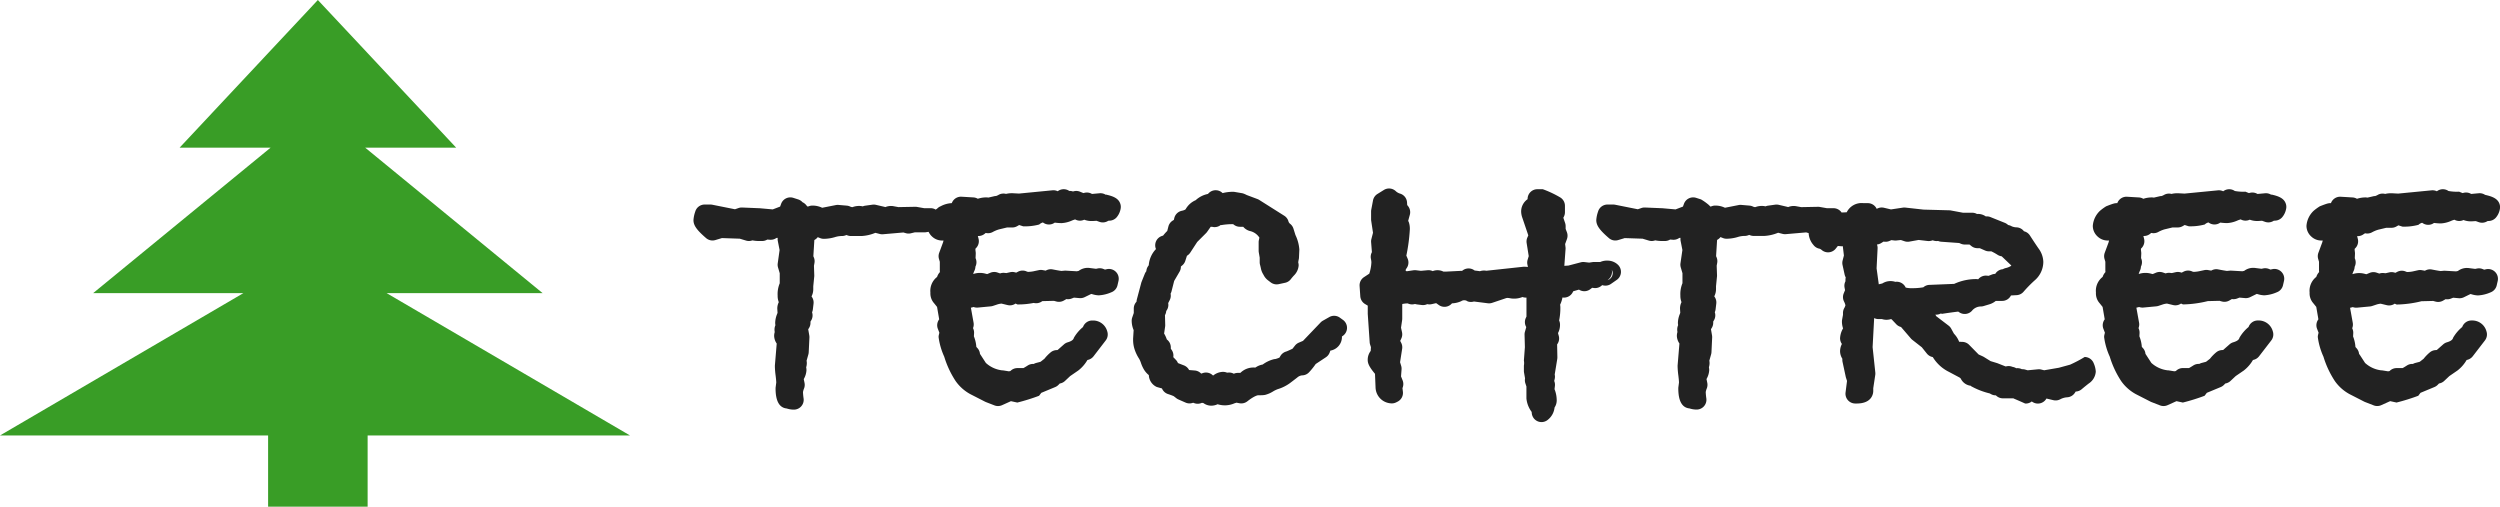
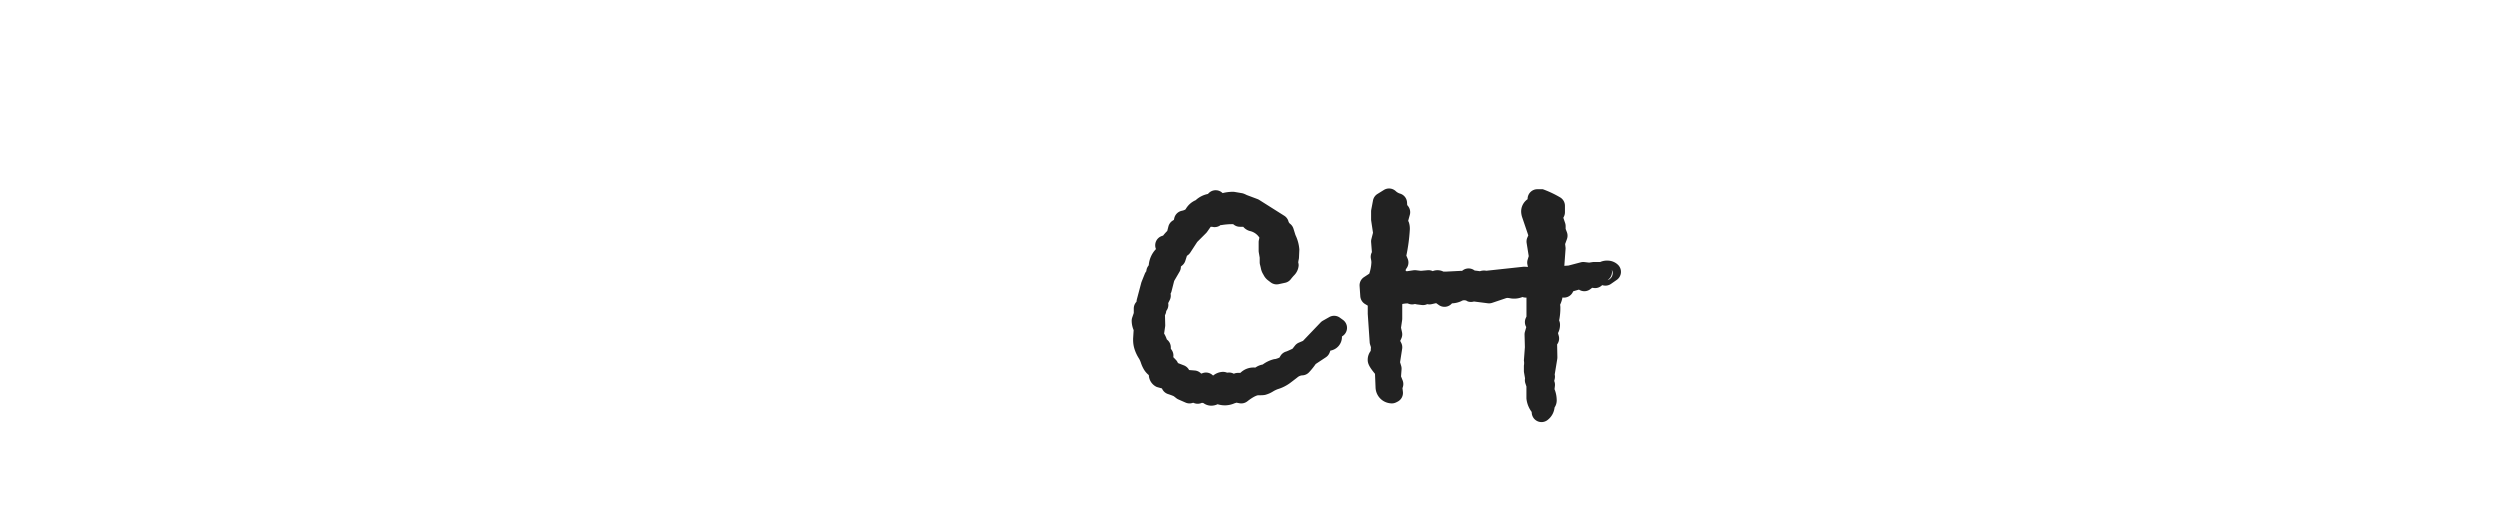
<svg xmlns="http://www.w3.org/2000/svg" width="250" height="50.664" viewBox="0 0 250 50.664">
  <defs>
    <clipPath id="a">
      <rect width="250" height="50.664" fill="none" />
    </clipPath>
  </defs>
  <g transform="translate(0 0.001)">
-     <path d="M31.786,0,17.962,14.764h9.1L9.316,29.31H24.341L0,43.546H26.81v7.118h9.953V43.546H63L38.659,29.31h15.6L36.516,14.764h9.1Z" transform="translate(0 0)" fill="#399d26" />
    <g transform="translate(0 0)">
      <g transform="translate(0 0)" clip-path="url(#a)">
-         <path d="M156.623,32.042l-.04-.024a.982.982,0,0,0-.593-.135l-.76.069a.983.983,0,0,0-.748-.114l-.108.027-.348-.141a.981.981,0,0,0-.691-.017.945.945,0,0,0-.372-.053.979.979,0,0,0-1.156.027l-.05-.021a1,1,0,0,0-.476-.073l-3.347.326-.611-.033a2.473,2.473,0,0,0-.69.067.983.983,0,0,0-.733.091,1.207,1.207,0,0,1-.263.119.965.965,0,0,0-.194.025l-.57.132-.062-.008a.973.973,0,0,0-.139-.01,2.722,2.722,0,0,0-.857.138.979.979,0,0,0-.444-.136l-1.183-.07a.98.98,0,0,0-.906.492.95.95,0,0,0-.07.151,2.577,2.577,0,0,0-1.109.31.977.977,0,0,0-.364.248,1.051,1.051,0,0,0-.135.09.972.972,0,0,0-.5-.144h-.662l-.7-.124a1.006,1.006,0,0,0-.191-.015l-1.674.032-.545-.1a1.462,1.462,0,0,0-.767.1.939.939,0,0,0-.115-.035l-.819-.191a.971.971,0,0,0-.365-.016l-.713.1a1.006,1.006,0,0,0-.24.067l-.165-.029a1.851,1.851,0,0,0-.869.108h-.012a.632.632,0,0,1-.242-.07.978.978,0,0,0-.319-.082l-.819-.07a.947.947,0,0,0-.273.015l-1.324.261-.041.008a2.217,2.217,0,0,0-.971-.219.968.968,0,0,0-.31.05l-.163.054a.739.739,0,0,1-.14-.136.975.975,0,0,0-.377-.3.985.985,0,0,0-.435-.284l-.487-.157a.98.98,0,0,0-1.221.6l-.1.273-.738.282-1.341-.119a.4.4,0,0,0-.046,0l-1.672-.07a.992.992,0,0,0-.358.052l-.359.123-2.265-.453a.978.978,0,0,0-.192-.019h-.575a.98.98,0,0,0-.945.719,3.191,3.191,0,0,0-.174.835c0,.531.318.985,1.26,1.8a.98.98,0,0,0,.921.2l.665-.2,1.785.061.626.189a.976.976,0,0,0,.634-.022,3.412,3.412,0,0,0,.677.065h.3a.98.98,0,0,0,.515-.146l.26.02a.99.99,0,0,0,.6-.145.281.281,0,0,1,.1-.044l.04,0,.042,0a.976.976,0,0,0,.01.316l.177.9-.186,1.334a.976.976,0,0,0,.03.411l.17.579v1a2.857,2.857,0,0,0-.209,1.242,1.753,1.753,0,0,0,.114.65,1.437,1.437,0,0,0-.149.6c0,.02,0,.039,0,.059l.025.408-.05.135a2.424,2.424,0,0,0-.185.86,1.3,1.3,0,0,0,.023.238,1.1,1.1,0,0,0-.092.441,1.3,1.3,0,0,0,.023.246,1.373,1.373,0,0,0-.058.4,1.426,1.426,0,0,0,.256.75l-.183,2.2c0,.027,0,.055,0,.082a8.124,8.124,0,0,0,.077.939c.043.35.058.557.061.676l-.061.471a.971.971,0,0,0-.008.126c0,1.257.377,1.929,1.121,2l.043.014a2.237,2.237,0,0,0,.668.1.98.98,0,0,0,.972-1.105,6.053,6.053,0,0,1-.062-.644,1.711,1.711,0,0,1,.113-.387.98.98,0,0,0,.042-.533c-.032-.163-.058-.287-.079-.383a2,2,0,0,0,.272-.888,1.459,1.459,0,0,0-.03-.292,1.444,1.444,0,0,0,.065-.423,1.173,1.173,0,0,0-.024-.234l.178-.631a.973.973,0,0,0,.036-.22l.07-1.462a.941.941,0,0,0-.013-.213l-.108-.624.062-.093a.977.977,0,0,0,.165-.543v-.129l.07-.115a.983.983,0,0,0,.088-.817.991.991,0,0,0,.079-.283l.069-.575a.98.98,0,0,0-.138-.632l-.063-.1a1.553,1.553,0,0,0,.173-.744v-.264l.1-1a.955.955,0,0,0,0-.131l-.031-.922.051-.279a.976.976,0,0,0-.061-.555l-.05-.12.1-1.621a.981.981,0,0,0,.338-.285l.253.1a.977.977,0,0,0,.356.067,4,4,0,0,0,1.146-.181,2.288,2.288,0,0,1,.665-.1.967.967,0,0,0,.252-.033,1.609,1.609,0,0,0,.2-.069l.1.038a.977.977,0,0,0,.347.064h1.062a4.167,4.167,0,0,0,1.382-.319l.447.115a1,1,0,0,0,.328.026l2.029-.176.242.07a.98.98,0,0,0,.5.012l.391-.094h.963a1.032,1.032,0,0,0,.149-.011l.276-.043a1.491,1.491,0,0,0,.328.456,1.467,1.467,0,0,0,1.022.416h.07c.025,0,.049,0,.073,0-.017.061-.034.124-.051.19l-.383,1.034a.98.98,0,0,0-.022.615l.083.284v.87a.96.96,0,0,0,.013.16,1.252,1.252,0,0,0-.285.487,1.758,1.758,0,0,0-.669,1.563,1.473,1.473,0,0,0,.314,1q.062.071.352.436l.213,1.241a.978.978,0,0,0-.134.944l.151.394-.05.208a.987.987,0,0,0-.027.23,6.864,6.864,0,0,0,.566,1.961,9.372,9.372,0,0,0,1.146,2.447,4.316,4.316,0,0,0,1.468,1.3l1.463.748c.03.016.061.029.092.042l.853.331a.98.98,0,0,0,.76-.022l.887-.4.639.139a20.031,20.031,0,0,0,2.173-.678l.223-.294,1.392-.578a.982.982,0,0,0,.331-.226l.124-.129a.977.977,0,0,0,.52-.254l.52-.489.811-.557a3.6,3.6,0,0,0,.915-1.051l.063-.015a.981.981,0,0,0,.548-.355l1.218-1.585a.979.979,0,0,0,.153-.908,1.463,1.463,0,0,0-1.4-1.087h-.1a.98.98,0,0,0-.924.653,3.937,3.937,0,0,0-.915,1.081c-.02.079-.072.29-.611.446a.979.979,0,0,0-.374.206l-.641.566-.141.01a.981.981,0,0,0-.558.228,4.243,4.243,0,0,0-.617.634l-.365.287a.228.228,0,0,1-.072.032l-.383.1a.979.979,0,0,0-.243.1h-.073a.978.978,0,0,0-.528.154c-.225.144-.359.222-.433.262h-.606a.98.98,0,0,0-.7.295l-.151.029-.524-.085a.98.98,0,0,0-.157-.013,2.924,2.924,0,0,1-1.621-.741l-.552-.85-.037-.053a.981.981,0,0,0-.249-.574l-.115-.127a3.52,3.52,0,0,0-.244-1.057l.017-.319a.973.973,0,0,0-.067-.412l-.037-.095a.979.979,0,0,0,.055-.537l-.269-1.5c.1-.023.191-.046.272-.07a.98.98,0,0,0,.431.057l1.289-.122a1,1,0,0,0,.218-.046l.4-.133a1.889,1.889,0,0,1,.438-.095h.02l.028.007.575.139a.976.976,0,0,0,.76-.128l.035-.023.191.088a7.638,7.638,0,0,0,1.623-.151.993.993,0,0,0,.858-.18l1.17-.029.245.067a.984.984,0,0,0,.747-.1l.251-.144a.98.98,0,0,0,.517-.051l.24-.093.557.049a.986.986,0,0,0,.519-.1l.651-.319c.036.008.074.017.113.028a2.4,2.4,0,0,0,.632.113,3.611,3.611,0,0,0,1.278-.311.978.978,0,0,0,.6-.685l.1-.435a.98.98,0,0,0-1.165-1.185l-.182.04-.177-.069a.979.979,0,0,0-.552-.044l-.169.035-.655-.084a.945.945,0,0,0-.124-.008,1.479,1.479,0,0,0-.952.3l-.187.04-1.086-.062a.9.9,0,0,0-.145,0l-.308.028c-.079-.009-.3-.04-.876-.153a.979.979,0,0,0-.694.123l-.316-.056a.964.964,0,0,0-.385.008l-.47.1-.043.01a2.856,2.856,0,0,1-.444.056.469.469,0,0,1-.221-.022.98.98,0,0,0-.9.014c-.081.044-.14.072-.181.09l-.118-.032a.981.981,0,0,0-.478-.012l-.385.087-.191-.019a.978.978,0,0,0-.366.033l-.069.02-.266-.091a.982.982,0,0,0-.7.023l-.32.134a1.489,1.489,0,0,1-.154-.035,2.088,2.088,0,0,0-1.15,0l-.1.026a2.24,2.24,0,0,1,.131-.34.979.979,0,0,0,.092-.392.98.98,0,0,0,.014-.853l.02-.43a1.023,1.023,0,0,0-.005-.16l-.028-.235c0-.05,0-.091.006-.125a1.007,1.007,0,0,0,.2-.243.977.977,0,0,0,.107-.744l-.071-.276h.01a.99.99,0,0,0,.667-.216l.111-.09a.978.978,0,0,0,.681-.081,3.126,3.126,0,0,1,.647-.274l.8-.191h.527a.981.981,0,0,0,.489-.131l.2-.115.406.13a5.479,5.479,0,0,0,1.6-.181.859.859,0,0,1,.371-.206l.016.011a.982.982,0,0,0,1.165.007l.079.008a5.664,5.664,0,0,0,.6.041,2.915,2.915,0,0,0,1.052-.262,2.9,2.9,0,0,1,.312-.109.978.978,0,0,0,.908.029,2.007,2.007,0,0,0,.793.132l.059,0,.375-.023.3.107a.978.978,0,0,0,.872-.108l.1-.01a.981.981,0,0,0,.738-.335,1.819,1.819,0,0,0,.4-.853.983.983,0,0,0-.019-.463c-.181-.629-.813-.814-1.46-.963" transform="translate(-46.033 -12.558)" fill="#222" />
        <path d="M209.419,44.618l-.314-.226a.981.981,0,0,0-1.057-.058l-.644.365a.959.959,0,0,0-.224.175l-1.76,1.84-.426.182a.977.977,0,0,0-.384.3l-.241.306c-.479.226-.609.272-.621.276a.98.98,0,0,0-.583.442l-.1.167a2.794,2.794,0,0,1-.4.142,1,1,0,0,0-.239.041,3.184,3.184,0,0,0-1.037.51,1.8,1.8,0,0,0-.723.3l-.094,0a1.871,1.871,0,0,0-1.417.536c-.02,0-.047,0-.081,0H198.9a.984.984,0,0,0-.335.06L198.5,50a.984.984,0,0,0-.533-.117l-.142.01a1.107,1.107,0,0,0-.419-.081,1.623,1.623,0,0,0-.95.355l-.035.013a.98.98,0,0,0-1.007-.25l-.177.058-.028-.028a.982.982,0,0,0-.611-.283l-.569-.047a.976.976,0,0,0-.514-.463l-.6-.233a.975.975,0,0,0-.2-.314l-.266-.279a.98.98,0,0,0-.157-.712l-.091-.133v-.133a.978.978,0,0,0-.378-.773l-.019-.015a2.99,2.99,0,0,0-.273-.594l.1-.683a.95.95,0,0,0,.011-.17l-.025-.986a.978.978,0,0,0,.127-.418c.017-.022.034-.045.05-.069a.982.982,0,0,0,.145-.718l.152-.3a.98.98,0,0,0,.088-.644v0a.971.971,0,0,0,.095-.238l.262-1.033.54-.926a.976.976,0,0,0,.133-.493v-.025l.13-.106a.981.981,0,0,0,.311-.458l.164-.511a.977.977,0,0,0,.333-.315l.693-1.063.885-.885a.939.939,0,0,0,.109-.13l.355-.506c.116,0,.163.009.156.006a.977.977,0,0,0,.825-.167l.021-.016.066.01a6.286,6.286,0,0,1,1.182-.092l.06.047a.979.979,0,0,0,.609.212h.335a1.3,1.3,0,0,0,.745.444,1.525,1.525,0,0,1,.873.643l-.054.251a.958.958,0,0,0-.022.207V37.7a1.013,1.013,0,0,0,.014.165l.091.528v.456a.983.983,0,0,0,.034.258c.03.11.057.224.082.341a1.746,1.746,0,0,0,.239.615l.073.133a1.5,1.5,0,0,0,.441.491l.226.174a.985.985,0,0,0,.805.182l.644-.139a.979.979,0,0,0,.576-.369c.061-.081.159-.2.3-.355a1.563,1.563,0,0,0,.476-1.018.981.981,0,0,0-.043-.285,2.275,2.275,0,0,1,.05-.307.943.943,0,0,0,.025-.183l.035-.784c0-.014,0-.029,0-.043a4.019,4.019,0,0,0-.387-1.428l-.2-.637a.984.984,0,0,0-.35-.5.467.467,0,0,1-.159-.263.98.98,0,0,0-.409-.529l-2.507-1.584a.98.98,0,0,0-.18-.089l-1.067-.4a2.6,2.6,0,0,0-.344-.152,1.05,1.05,0,0,0-.142-.035l-.714-.122a1,1,0,0,0-.165-.014,4.235,4.235,0,0,0-1.049.13.98.98,0,0,0-1.385,0l-.082.082-.033.01a2.542,2.542,0,0,0-1.14.57l-.042.042a2.1,2.1,0,0,0-1.009.9c-.02.034-.127.111-.389.165a.98.98,0,0,0-.751.728l-.044.183-.109.067a.982.982,0,0,0-.436.591l-.115.448a4.159,4.159,0,0,0-.412.462l-.122.04a.979.979,0,0,0-.594,1.308l-.031.033a2.616,2.616,0,0,0-.683,1.5c0,.04-.01.072-.014.1a.985.985,0,0,0-.229.513l-.01.076a.984.984,0,0,0-.154.26l-.314.784a1.041,1.041,0,0,0-.037.112l-.435,1.637a.907.907,0,0,0-.026.134l-.015.12a.983.983,0,0,0-.271.677v.446l-.156.455a.985.985,0,0,0-.053.317,2.426,2.426,0,0,0,.195.94l-.053.844c0,.02,0,.041,0,.062v.1a3.039,3.039,0,0,0,.163.962,3.965,3.965,0,0,0,.437.895,2.2,2.2,0,0,1,.175.392,3.428,3.428,0,0,0,.335.731,2.114,2.114,0,0,0,.463.515l0,.018a1.36,1.36,0,0,0,.762,1.155c.05.019.094.035.555.16l0,.011a.979.979,0,0,0,.593.548,6.1,6.1,0,0,1,.575.212l.266.207a.989.989,0,0,0,.207.123l.714.314a.978.978,0,0,0,.754.014l.129.046a.983.983,0,0,0,.744-.035l.148.017a1.344,1.344,0,0,0,.8.267,1.489,1.489,0,0,0,.63-.145,2.394,2.394,0,0,0,1.688-.093l.2-.063.293.057a.981.981,0,0,0,.791-.191c.756-.593,1.069-.609,1.1-.609h.227a2.469,2.469,0,0,0,.445-.034,2.815,2.815,0,0,0,.82-.358,2.688,2.688,0,0,1,.467-.223,3.833,3.833,0,0,0,.621-.246,4.035,4.035,0,0,0,.541-.323q.191-.137.763-.581a.875.875,0,0,1,.469-.221.979.979,0,0,0,.71-.3,6.894,6.894,0,0,0,.673-.836l1.021-.676a.981.981,0,0,0,.377-.475l.07-.189a1.384,1.384,0,0,0,1.158-1.355c0-.021,0-.043,0-.064l.028-.017a.98.98,0,0,0,.073-1.637m-6.707,3.906h0" transform="translate(-75.12 -12.628)" fill="#222" />
        <path d="M250.948,38.572a1.631,1.631,0,0,0-.688.139h-.635a.954.954,0,0,0-.149.012l-.323.049-.479-.055a1,1,0,0,0-.36.026l-1.233.324-.412.028.12-1.649a.949.949,0,0,0,0-.189l-.041-.341.18-.493a.98.98,0,0,0,0-.685l-.128-.337v-.273a.986.986,0,0,0-.052-.315l-.179-.527.051-.1a.973.973,0,0,0,.111-.451v-.644a.984.984,0,0,0-.528-.87,10.207,10.207,0,0,0-1.688-.789h-.54a.979.979,0,0,0-.98.995l-.035.027a1.5,1.5,0,0,0-.609,1.212,1.977,1.977,0,0,0,.121.628l.594,1.753-.1.231a.982.982,0,0,0-.066.537l.209,1.309-.109.359a.976.976,0,0,0-.019.5l.049.222-.281-.019a1.01,1.01,0,0,0-.171,0l-3.71.4a1.233,1.233,0,0,0-.637.046c-.129-.019-.3-.042-.531-.069l-.037-.026a.98.98,0,0,0-1.219.064c-.064,0-.132,0-.2,0l-1.351.068h-.322a1.314,1.314,0,0,0-1.064-.046.985.985,0,0,0-.5-.09l-.681.061-.472-.057a.973.973,0,0,0-.264,0l-.677.1-.11-.04c.005-.052.01-.1.014-.151l.085-.121a.98.98,0,0,0,.1-.945l-.131-.308a17.717,17.717,0,0,0,.349-2.635,2.05,2.05,0,0,0-.085-.656,1.021,1.021,0,0,0-.08-.179c.031-.125.082-.316.163-.606a.98.98,0,0,0-.178-.876l-.085-.106-.016-.264a.978.978,0,0,0-.715-.884,1.067,1.067,0,0,1-.423-.251.98.98,0,0,0-1.176-.108l-.644.4a.98.98,0,0,0-.445.65l-.174.923a.965.965,0,0,0-.017.182v.783a.981.981,0,0,0,.011.145l.18,1.2-.161.626a.974.974,0,0,0-.027.32l.078.992a.976.976,0,0,0-.1.653,2.176,2.176,0,0,1,.05.349,4.076,4.076,0,0,1-.212,1.147l-.531.35a.981.981,0,0,0-.438.884l.07,1.027a.98.98,0,0,0,.473.774l.273.163v.755c0,.022,0,.044,0,.066l.192,2.838a.968.968,0,0,0,.044.233l.083.26-.023.377a1.444,1.444,0,0,0-.3.891c0,.383.169.721.729,1.4l.056,1.374a1.637,1.637,0,0,0,1.483,1.573.984.984,0,0,0,.578-.094l.139-.07a.979.979,0,0,0,.534-.991l-.043-.365.029-.081a.979.979,0,0,0-.014-.691l-.159-.4.053-.7a.989.989,0,0,0-.04-.358l-.109-.36.209-1.346a.978.978,0,0,0-.1-.6l-.095-.185.113-.246a.978.978,0,0,0,.067-.623l-.1-.45.112-.761a.958.958,0,0,0,.011-.144V43.086a1.646,1.646,0,0,1,.008-.176,3.247,3.247,0,0,1,.531-.06l.1.039a.983.983,0,0,0,.634.019,1.608,1.608,0,0,0,.283.055l.4.05a.982.982,0,0,0,.543-.088.972.972,0,0,0,.448,0l.444-.1L234.1,43a.979.979,0,0,0,1.334-.155,2.414,2.414,0,0,0,.933-.221.541.541,0,0,1,.624.022.985.985,0,0,0,.637.015l1.39.177a.964.964,0,0,0,.438-.044l1.388-.468a.524.524,0,0,1,.155-.02c.008,0,.089,0,.349.048a2.21,2.21,0,0,0,1.135-.141.989.989,0,0,0,.4.056v1.9l-.062.132a.98.98,0,0,0,.041.917l-.133.471a.972.972,0,0,0-.037.294l.033,1.239-.1,1.343a1.369,1.369,0,0,1,0,.508V49.6a1.008,1.008,0,0,0,.016.176l.1.575,0,.007a.975.975,0,0,0,.037.5l.1.3v1.193A2.664,2.664,0,0,0,243.4,53.7l.013.132a.98.98,0,0,0,1.608.656,1.8,1.8,0,0,0,.67-1.225,1.282,1.282,0,0,0,.217-.708,3.086,3.086,0,0,0-.177-1.019c-.006-.017-.012-.034-.019-.05l-.024-.059.039-.32a.98.98,0,0,0-.07-.5l.05-.206a.979.979,0,0,0,0-.44l.254-1.548a1.034,1.034,0,0,0,.013-.178l-.026-1.284a.98.98,0,0,0,.159-.873c-.033-.113-.055-.2-.07-.261a1.741,1.741,0,0,0,.2-.853.971.971,0,0,0-.088-.406,6.235,6.235,0,0,0,.123-1.3,1.557,1.557,0,0,0-.024-.277,2.708,2.708,0,0,0,.233-.722.98.98,0,0,0,1.016-.5l.065-.123.572-.164.01.007a.979.979,0,0,0,1.118-.046l.189-.143.18.022a.977.977,0,0,0,.775-.245l.048-.043c.038.011.079.022.119.03a.979.979,0,0,0,.764-.154l.574-.4a.98.98,0,0,0,.133-1.5,1.5,1.5,0,0,0-1.093-.426M251,40.523l.116-.1a.98.98,0,0,0,.3-.931.707.707,0,0,1,.091.343.75.75,0,0,1-.509.692" transform="translate(-90.236 -12.512)" fill="#222" />
-         <path d="M314.434,48.79a13.02,13.02,0,0,1-1.473.777l-1.119.307-1.473.253-.287-.072a.971.971,0,0,0-.335-.025l-1.03.1-.236-.069a.962.962,0,0,0-.335-.037.982.982,0,0,0-.571-.1.971.971,0,0,0-.372-.136.982.982,0,0,0-.556-.066l-.13.023-.807-.317c-.025-.01-.05-.019-.075-.026l-.624-.189-.674-.419a1.1,1.1,0,0,0-.112-.06l-.409-.186-.951-.967a.981.981,0,0,0-.663-.292l-.336-.013a2.354,2.354,0,0,0-.385-.66l-.142-.164-.263-.481a.971.971,0,0,0-.266-.31l-1.231-.939-.09-.16a.964.964,0,0,0,.481-.081l.079-.035.094.04a46.754,46.754,0,0,1,1.631-.227h0l.109.073a.979.979,0,0,0,1.261-.148,1.149,1.149,0,0,1,.885-.436.989.989,0,0,0,.281-.041l.551-.166a1.816,1.816,0,0,0,.668-.35h.641a.98.98,0,0,0,.873-.534l.032-.013.535-.028a.978.978,0,0,0,.689-.332,13.184,13.184,0,0,1,1.108-1.134,2.454,2.454,0,0,0,.878-1.864,2.361,2.361,0,0,0-.482-1.345c-.194-.278-.483-.713-.859-1.294a.979.979,0,0,0-.594-.421l-.029-.035a.981.981,0,0,0-.676-.354,1.386,1.386,0,0,1-.51-.1.984.984,0,0,0-.36-.133l-.1-.081a.983.983,0,0,0-.24-.138L305,34.809a.964.964,0,0,0-.468-.066,1.321,1.321,0,0,0-.751-.249,1.086,1.086,0,0,0-.126.007.975.975,0,0,0-.484-.128h-.919l-1.217-.227a.939.939,0,0,0-.153-.016l-2.57-.069-1.8-.2a.958.958,0,0,0-.255,0l-1.206.181-.7-.166a.975.975,0,0,0-.653.073l-.075.036a.98.98,0,0,0-.89-.57h-.435a1.658,1.658,0,0,0-1.674.913l-.511.024a.979.979,0,0,0-.81-.432h-.662l-.7-.124a.955.955,0,0,0-.191-.015l-1.674.033-.545-.1a1.462,1.462,0,0,0-.767.095.935.935,0,0,0-.115-.034l-.819-.192a.983.983,0,0,0-.365-.016l-.713.1a1.007,1.007,0,0,0-.24.067l-.165-.028a1.84,1.84,0,0,0-.869.108h-.011a.631.631,0,0,1-.242-.07.981.981,0,0,0-.319-.083l-.819-.07a.944.944,0,0,0-.273.015l-1.323.261-.041.009a2.209,2.209,0,0,0-.97-.219.969.969,0,0,0-.31.05l-.163.054a.722.722,0,0,1-.14-.136,5.325,5.325,0,0,0-.811-.584l-.487-.156a.979.979,0,0,0-1.221.6l-.1.273-.738.282-1.341-.119-.046,0-1.671-.07a.992.992,0,0,0-.358.052l-.359.123-2.265-.453a.979.979,0,0,0-.192-.019H266.7a.98.98,0,0,0-.945.719,3.179,3.179,0,0,0-.174.836c0,.53.318.985,1.26,1.8a.979.979,0,0,0,.922.2l.665-.2,1.784.06.626.189a.978.978,0,0,0,.634-.023,3.412,3.412,0,0,0,.677.065h.3a.977.977,0,0,0,.515-.146l.26.021a.978.978,0,0,0,.6-.146.255.255,0,0,1,.1-.044l.04,0,.042,0a.971.971,0,0,0,.01.315l.177.9L274,39.431a.977.977,0,0,0,.03.411l.169.579v1a2.864,2.864,0,0,0-.209,1.242,1.749,1.749,0,0,0,.114.65,1.442,1.442,0,0,0-.149.6q0,.03,0,.06l.025.408-.05.135a2.414,2.414,0,0,0-.186.86,1.294,1.294,0,0,0,.023.238,1.1,1.1,0,0,0-.093.441,1.31,1.31,0,0,0,.024.246,1.349,1.349,0,0,0-.059.4,1.427,1.427,0,0,0,.257.749l-.183,2.2q0,.041,0,.081a8.2,8.2,0,0,0,.078.94c.043.349.058.555.061.675l-.061.471a1.1,1.1,0,0,0-.008.126c0,1.257.378,1.929,1.122,2l.043.013a2.233,2.233,0,0,0,.668.1.98.98,0,0,0,.972-1.106,6.289,6.289,0,0,1-.062-.644,1.791,1.791,0,0,1,.114-.386.983.983,0,0,0,.042-.533c-.032-.162-.058-.286-.079-.383a2,2,0,0,0,.272-.888,1.461,1.461,0,0,0-.031-.292,1.442,1.442,0,0,0,.066-.422,1.161,1.161,0,0,0-.025-.234l.179-.631a.975.975,0,0,0,.036-.221l.069-1.462a.967.967,0,0,0-.013-.213l-.108-.625.062-.093a.98.98,0,0,0,.165-.543v-.129l.069-.115a.979.979,0,0,0,.089-.816,1,1,0,0,0,.079-.284l.069-.575a.981.981,0,0,0-.138-.631l-.062-.1a1.554,1.554,0,0,0,.173-.745v-.264l.1-1a.954.954,0,0,0,0-.131l-.032-.923.051-.279a.982.982,0,0,0-.061-.555l-.05-.12.1-1.621a.978.978,0,0,0,.339-.285l.253.1a.972.972,0,0,0,.356.067,3.983,3.983,0,0,0,1.146-.181,2.288,2.288,0,0,1,.665-.1.993.993,0,0,0,.252-.033,1.7,1.7,0,0,0,.2-.069l.1.038a.982.982,0,0,0,.347.064h1.062a4.182,4.182,0,0,0,1.382-.319l.447.114a.99.99,0,0,0,.328.027l2.029-.175.242.07h.009v.016A1.934,1.934,0,0,0,287.3,37.6a.969.969,0,0,0,.612.371.73.73,0,0,1,.229.144.979.979,0,0,0,1.384-.151l.213-.268.295.025a.979.979,0,0,0,.2,0l.111.928-.129.5a.982.982,0,0,0-.008.452l.209.957a.985.985,0,0,0,.108.279,1.809,1.809,0,0,0-.026.3c0,.032,0,.063,0,.094a.983.983,0,0,0-.089.632l.049.252-.132.321a.98.98,0,0,0,.023.8,1.671,1.671,0,0,1,.147.392,1.13,1.13,0,0,1-.127.3.985.985,0,0,0-.117.465v.19l-.089.487a1.008,1.008,0,0,0-.016.175,2.1,2.1,0,0,0,.113.692,2.168,2.168,0,0,0-.3.979,1,1,0,0,0,.183.58,1.634,1.634,0,0,0-.183.743,1.449,1.449,0,0,0,.233.743.966.966,0,0,0,.016.316l.314,1.462a.914.914,0,0,0,.025.1l.107.332-.147,1.159a.979.979,0,0,0,.972,1.1h.14c1.579,0,1.659-1.048,1.659-1.258v-.275l.2-1.321a1.012,1.012,0,0,0,.005-.249l-.27-2.534.155-2.906a.978.978,0,0,0,.429.1h.351a1.469,1.469,0,0,0,.9,0l.072.029.453.481a.977.977,0,0,0,.419.264l.065.02.985,1.146a.959.959,0,0,0,.139.133l.956.749.5.626a.982.982,0,0,0,.593.351,3.915,3.915,0,0,0,1.607,1.476l1.045.556a.443.443,0,0,1,.147.121,1.271,1.271,0,0,0,1,.716l.038.046a7.374,7.374,0,0,0,1.858.72l.134.073a.925.925,0,0,0,.481.119.978.978,0,0,0,.7.3H307.3l.027.021a49.312,49.312,0,0,1,1.147.5.982.982,0,0,0,.658-.211l.017.013a.977.977,0,0,0,.593.2.951.951,0,0,0,.2-.021.98.98,0,0,0,.655-.483h0l.694.165a.979.979,0,0,0,.686-.089,1.677,1.677,0,0,1,.7-.2.98.98,0,0,0,.758-.439l.088-.135a.979.979,0,0,0,.591-.227q.4-.337.717-.582a1.539,1.539,0,0,0,.7-1.18,2.42,2.42,0,0,0-.2-.821.979.979,0,0,0-.893-.646m-18.949-7.513a1.539,1.539,0,0,0-1.306.161l-.278.064a.744.744,0,0,0-.074.02l-.219-1.6.1-1.98a.972.972,0,0,0-.063-.4.986.986,0,0,0,.42-.143l.243-.151a.974.974,0,0,0,.592-.063l.188-.082.289.036a1.015,1.015,0,0,0,.226,0l.432-.046.372.124a.979.979,0,0,0,.484.035l.919-.166.9.105a.989.989,0,0,0,.411-.04l.093-.029.108.033a1,1,0,0,0,.435.031.982.982,0,0,0,.32.078l1.789.128.181.076a.983.983,0,0,0,.381.077h.472l.183.148a.983.983,0,0,0,.616.218h.23l.525.231a.976.976,0,0,0,.394.083h.235a5.734,5.734,0,0,1,.644.359.976.976,0,0,0,.392.138l.891.852a.711.711,0,0,1,.075.085,1.639,1.639,0,0,1-.585.242.985.985,0,0,0-.26.109l-.046.006a.977.977,0,0,0-.72.463.97.97,0,0,0-.335.066l-.329.127-.193-.016a.98.98,0,0,0-.843.359l-.015.005a.954.954,0,0,0-.2-.02,5.221,5.221,0,0,0-2.193.479l-2.477.1a.973.973,0,0,0-.608.242,6.279,6.279,0,0,1-1.165.088,2.211,2.211,0,0,1-.6-.062.979.979,0,0,0-.726-.567.958.958,0,0,0-.3-.006" transform="translate(-105.953 -13.101)" fill="#222" />
-         <path d="M366.051,32.043l-.04-.024a.982.982,0,0,0-.593-.135l-.76.069a.978.978,0,0,0-.748-.114l-.108.027-.348-.141a4.6,4.6,0,0,1-1.063-.07.972.972,0,0,0-.467-.171.984.984,0,0,0-.689.2l-.05-.021a1,1,0,0,0-.475-.073l-3.348.326-.611-.033a2.487,2.487,0,0,0-.69.067.983.983,0,0,0-.733.091,1.2,1.2,0,0,1-.262.119.96.96,0,0,0-.194.025l-.57.132-.062-.008a.974.974,0,0,0-.139-.01,2.719,2.719,0,0,0-.857.138.981.981,0,0,0-.444-.136l-1.184-.07a.979.979,0,0,0-.906.492,1.076,1.076,0,0,0-.07.151c-.24-.012-.379.026-1.108.31a5.2,5.2,0,0,0-.617.449,2.286,2.286,0,0,0-.722,1.509,1.435,1.435,0,0,0,.462,1.051,1.468,1.468,0,0,0,1.022.417h.07c.025,0,.049,0,.073,0-.017.061-.034.124-.051.19l-.383,1.034a.976.976,0,0,0-.022.615l.083.284v.87a.957.957,0,0,0,.013.16,1.25,1.25,0,0,0-.285.486,1.759,1.759,0,0,0-.669,1.564,1.473,1.473,0,0,0,.314,1c.041.047.158.193.352.436l.212,1.241a.979.979,0,0,0-.133.944l.151.394-.051.208a.989.989,0,0,0-.027.23,6.875,6.875,0,0,0,.566,1.961,9.371,9.371,0,0,0,1.146,2.447,4.316,4.316,0,0,0,1.468,1.3l1.463.749q.045.023.092.041l.853.331a.98.98,0,0,0,.76-.022l.887-.4.639.139a20.028,20.028,0,0,0,2.173-.678l.223-.294,1.392-.578a.981.981,0,0,0,.331-.226l.124-.129a.978.978,0,0,0,.519-.254l.521-.489.812-.557a3.612,3.612,0,0,0,.914-1.051l.063-.015a.977.977,0,0,0,.548-.355L366.04,46.6a.981.981,0,0,0,.153-.909,1.463,1.463,0,0,0-1.4-1.087h-.1a.98.98,0,0,0-.924.653,3.935,3.935,0,0,0-.915,1.081c-.02.079-.072.29-.611.446a.977.977,0,0,0-.375.206l-.641.566-.141.01a.981.981,0,0,0-.558.228,4.152,4.152,0,0,0-.617.634l-.366.287a.206.206,0,0,1-.071.032l-.383.1a.967.967,0,0,0-.243.1h-.073a.979.979,0,0,0-.528.154c-.225.144-.359.222-.433.262H357.2a.981.981,0,0,0-.7.295c-.072.016-.121.025-.15.029l-.525-.085a.973.973,0,0,0-.156-.013,2.924,2.924,0,0,1-1.621-.74l-.552-.85-.037-.053a.981.981,0,0,0-.249-.574l-.115-.127a3.5,3.5,0,0,0-.244-1.057l.017-.319a.991.991,0,0,0-.067-.411l-.037-.094a.981.981,0,0,0,.055-.538l-.269-1.5c.1-.023.19-.046.272-.07a.992.992,0,0,0,.431.056l1.289-.122a.99.99,0,0,0,.217-.046l.4-.133a1.888,1.888,0,0,1,.438-.095h.02l.028.007.575.139a.978.978,0,0,0,.761-.128l.035-.023.191.088a11.014,11.014,0,0,0,2.482-.331l1.17-.029.244.067a.981.981,0,0,0,.748-.1l.251-.144a.986.986,0,0,0,.517-.051l.24-.093.557.049a.98.98,0,0,0,.519-.1l.65-.319c.037.008.075.017.114.028a2.4,2.4,0,0,0,.632.113,3.613,3.613,0,0,0,1.278-.311.978.978,0,0,0,.6-.685l.1-.435a.98.98,0,0,0-1.165-1.185l-.182.04-.177-.069a.981.981,0,0,0-.553-.044l-.169.035-.655-.084a.945.945,0,0,0-.124-.008,1.478,1.478,0,0,0-.952.3l-.187.04-1.086-.062a1.06,1.06,0,0,0-.145,0l-.308.028c-.079-.009-.3-.04-.876-.153a.98.98,0,0,0-.694.123l-.316-.056a.965.965,0,0,0-.385.008l-.47.1-.042.01a2.889,2.889,0,0,1-.444.057.471.471,0,0,1-.221-.022.98.98,0,0,0-.9.014c-.081.044-.14.072-.181.09l-.117-.032a.982.982,0,0,0-.478-.012l-.385.087-.191-.019a.977.977,0,0,0-.366.033l-.069.02-.266-.091a.979.979,0,0,0-.7.023l-.32.134c-.044-.008-.095-.019-.154-.035a2.09,2.09,0,0,0-1.15,0l-.1.026a2.313,2.313,0,0,1,.131-.341.989.989,0,0,0,.093-.392.982.982,0,0,0,.014-.853l.02-.43a1.022,1.022,0,0,0-.005-.16l-.028-.235c0-.05,0-.091.006-.125a.992.992,0,0,0,.2-.243.979.979,0,0,0,.107-.745l-.07-.276h.009a.973.973,0,0,0,.667-.216l.111-.09a.98.98,0,0,0,.681-.081,3.141,3.141,0,0,1,.647-.274l.8-.191h.527a.984.984,0,0,0,.489-.131l.2-.115.406.13a5.5,5.5,0,0,0,1.6-.18.859.859,0,0,1,.371-.207l.016.011a.981.981,0,0,0,1.165.007l.079.008a5.691,5.691,0,0,0,.6.041,2.9,2.9,0,0,0,1.051-.262,2.943,2.943,0,0,1,.313-.109.978.978,0,0,0,.908.029,2.006,2.006,0,0,0,.793.132l.059,0,.375-.023.3.107a.982.982,0,0,0,.872-.108l.1-.01a.98.98,0,0,0,.738-.335,1.815,1.815,0,0,0,.4-.852.978.978,0,0,0-.019-.464c-.181-.628-.813-.814-1.46-.963" transform="translate(-138.912 -12.558)" fill="#222" />
-         <path d="M389.477,35.972l.111-.09a.981.981,0,0,0,.681-.081,3.1,3.1,0,0,1,.647-.274l.8-.191h.527a.983.983,0,0,0,.489-.131l.2-.115.406.13a5.475,5.475,0,0,0,1.6-.181.857.857,0,0,1,.371-.206l.016.011a.984.984,0,0,0,.917.139,1,1,0,0,0,.249-.132l.079.008a5.552,5.552,0,0,0,.6.041,2.91,2.91,0,0,0,1.052-.262,2.763,2.763,0,0,1,.312-.109.981.981,0,0,0,.908.029,2,2,0,0,0,.792.132l.059,0,.375-.023.3.106a.982.982,0,0,0,.873-.107l.1-.01a.98.98,0,0,0,.738-.335,1.817,1.817,0,0,0,.4-.853.976.976,0,0,0-.019-.463c-.181-.629-.813-.814-1.46-.963l-.04-.024a.986.986,0,0,0-.593-.136l-.76.07a.977.977,0,0,0-.748-.114l-.108.027L399,31.725a4.6,4.6,0,0,1-1.063-.07.97.97,0,0,0-.467-.171.981.981,0,0,0-.689.2l-.05-.021a1,1,0,0,0-.475-.073l-3.348.326-.611-.033a2.485,2.485,0,0,0-.69.067.98.98,0,0,0-.733.091,1.215,1.215,0,0,1-.262.119.965.965,0,0,0-.195.025l-.57.132-.062-.008a.976.976,0,0,0-.139-.01,2.738,2.738,0,0,0-.856.138.986.986,0,0,0-.444-.136l-1.184-.07a.979.979,0,0,0-.976.643c-.242-.012-.379.026-1.108.31a5.18,5.18,0,0,0-.617.449,2.286,2.286,0,0,0-.722,1.509,1.433,1.433,0,0,0,.463,1.051,1.465,1.465,0,0,0,1.022.417h.07c.025,0,.049,0,.073,0-.016.061-.034.124-.051.189l-.384,1.035a.98.98,0,0,0-.022.615l.083.283v.87a.966.966,0,0,0,.013.16,1.251,1.251,0,0,0-.285.486,1.759,1.759,0,0,0-.668,1.564,1.47,1.47,0,0,0,.314,1c.04.047.157.193.352.436l.213,1.241a.978.978,0,0,0-.134.944l.152.394-.051.208a.989.989,0,0,0-.027.23,6.869,6.869,0,0,0,.566,1.961,9.362,9.362,0,0,0,1.146,2.447,4.328,4.328,0,0,0,1.468,1.3l1.463.749a.98.98,0,0,0,.093.041l.853.331a.979.979,0,0,0,.76-.022l.887-.4.639.139a20.063,20.063,0,0,0,2.173-.678l.223-.294,1.392-.578a.977.977,0,0,0,.331-.226l.124-.129a.981.981,0,0,0,.519-.254l.52-.489.812-.557a3.613,3.613,0,0,0,.914-1.051l.063-.015a.981.981,0,0,0,.548-.355l1.219-1.585a.98.98,0,0,0,.153-.908,1.463,1.463,0,0,0-1.4-1.087h-.1a.98.98,0,0,0-.924.653,3.949,3.949,0,0,0-.915,1.082c-.02.079-.072.289-.611.446a.977.977,0,0,0-.375.206l-.641.565-.141.011a.981.981,0,0,0-.558.228,4.208,4.208,0,0,0-.617.634l-.366.287a.2.2,0,0,1-.072.032l-.383.1a.944.944,0,0,0-.244.1h-.073a.984.984,0,0,0-.528.154c-.225.144-.359.222-.433.263h-.606a.979.979,0,0,0-.7.295c-.073.016-.121.025-.151.029l-.525-.085a.967.967,0,0,0-.156-.013,2.922,2.922,0,0,1-1.621-.741l-.552-.85L389,47.96a.988.988,0,0,0-.248-.575l-.115-.127A3.527,3.527,0,0,0,388.4,46.2l.017-.319a.981.981,0,0,0-.067-.411l-.037-.094a.977.977,0,0,0,.055-.539l-.269-1.5c.1-.023.19-.047.272-.07a.984.984,0,0,0,.432.056l1.288-.121a1,1,0,0,0,.218-.046l.4-.133a1.889,1.889,0,0,1,.438-.095h.02l.028.007.575.139a.978.978,0,0,0,.761-.128l.035-.023.191.088a11.012,11.012,0,0,0,2.482-.331l1.17-.029.245.067a.98.98,0,0,0,.748-.1l.251-.144a.986.986,0,0,0,.517-.052l.24-.093.557.05a.979.979,0,0,0,.519-.1l.651-.32c.037.008.074.017.113.028a2.394,2.394,0,0,0,.632.113,3.624,3.624,0,0,0,1.278-.311.981.981,0,0,0,.6-.685l.1-.435a.98.98,0,0,0-1.166-1.185l-.181.04-.177-.068a.981.981,0,0,0-.553-.044l-.169.035-.655-.084a.945.945,0,0,0-.124-.008,1.479,1.479,0,0,0-.952.3l-.187.04-1.086-.062a.963.963,0,0,0-.144,0l-.309.028c-.079-.009-.3-.04-.876-.153a.98.98,0,0,0-.694.123l-.316-.056a.975.975,0,0,0-.385.008l-.47.105-.042.01a2.962,2.962,0,0,1-.444.056.462.462,0,0,1-.221-.022.982.982,0,0,0-.9.015c-.081.044-.14.072-.181.09l-.117-.032a.982.982,0,0,0-.478-.012l-.385.087-.191-.019a.964.964,0,0,0-.366.033l-.069.02-.266-.091a.979.979,0,0,0-.7.023l-.32.134c-.044-.008-.095-.019-.154-.035a2.088,2.088,0,0,0-1.15,0l-.1.026a2.3,2.3,0,0,1,.132-.341.988.988,0,0,0,.092-.392.982.982,0,0,0,.014-.853l.02-.431a.95.95,0,0,0-.005-.16l-.028-.235c0-.05,0-.091.006-.126a.979.979,0,0,0,.311-.987l-.07-.276h.009a.977.977,0,0,0,.667-.215" transform="translate(-153.092 -12.558)" fill="#222" />
      </g>
    </g>
  </g>
</svg>